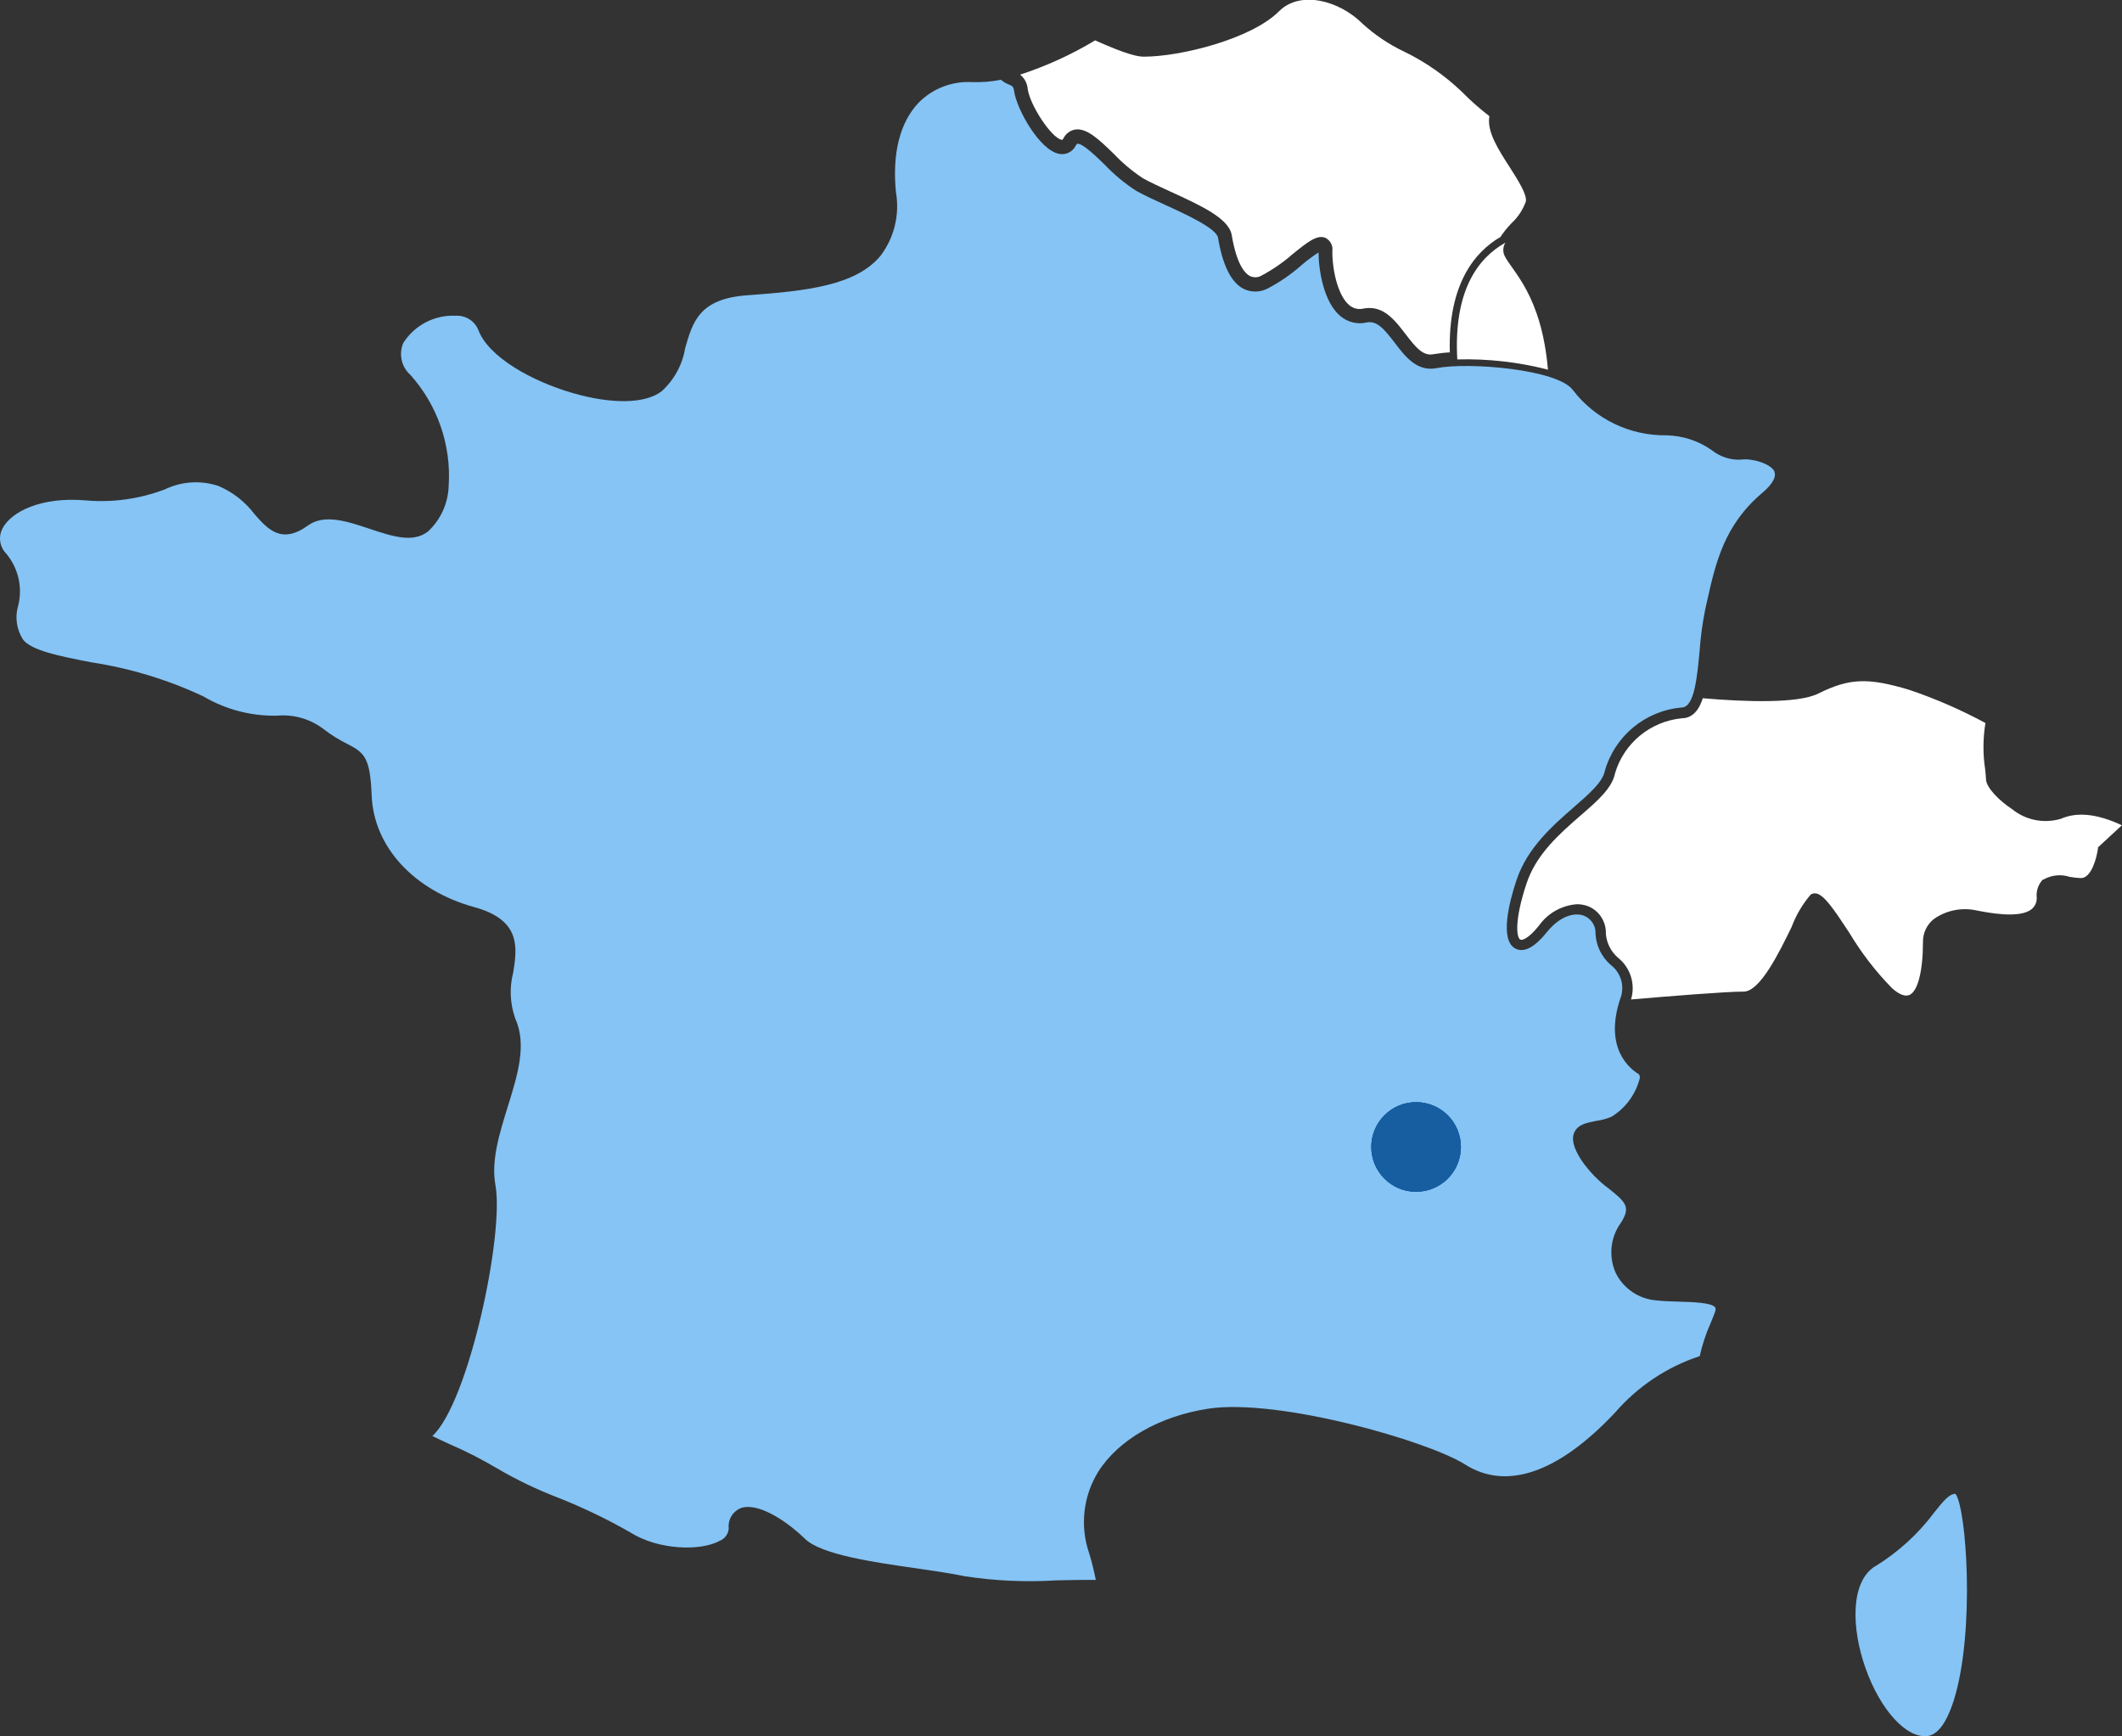
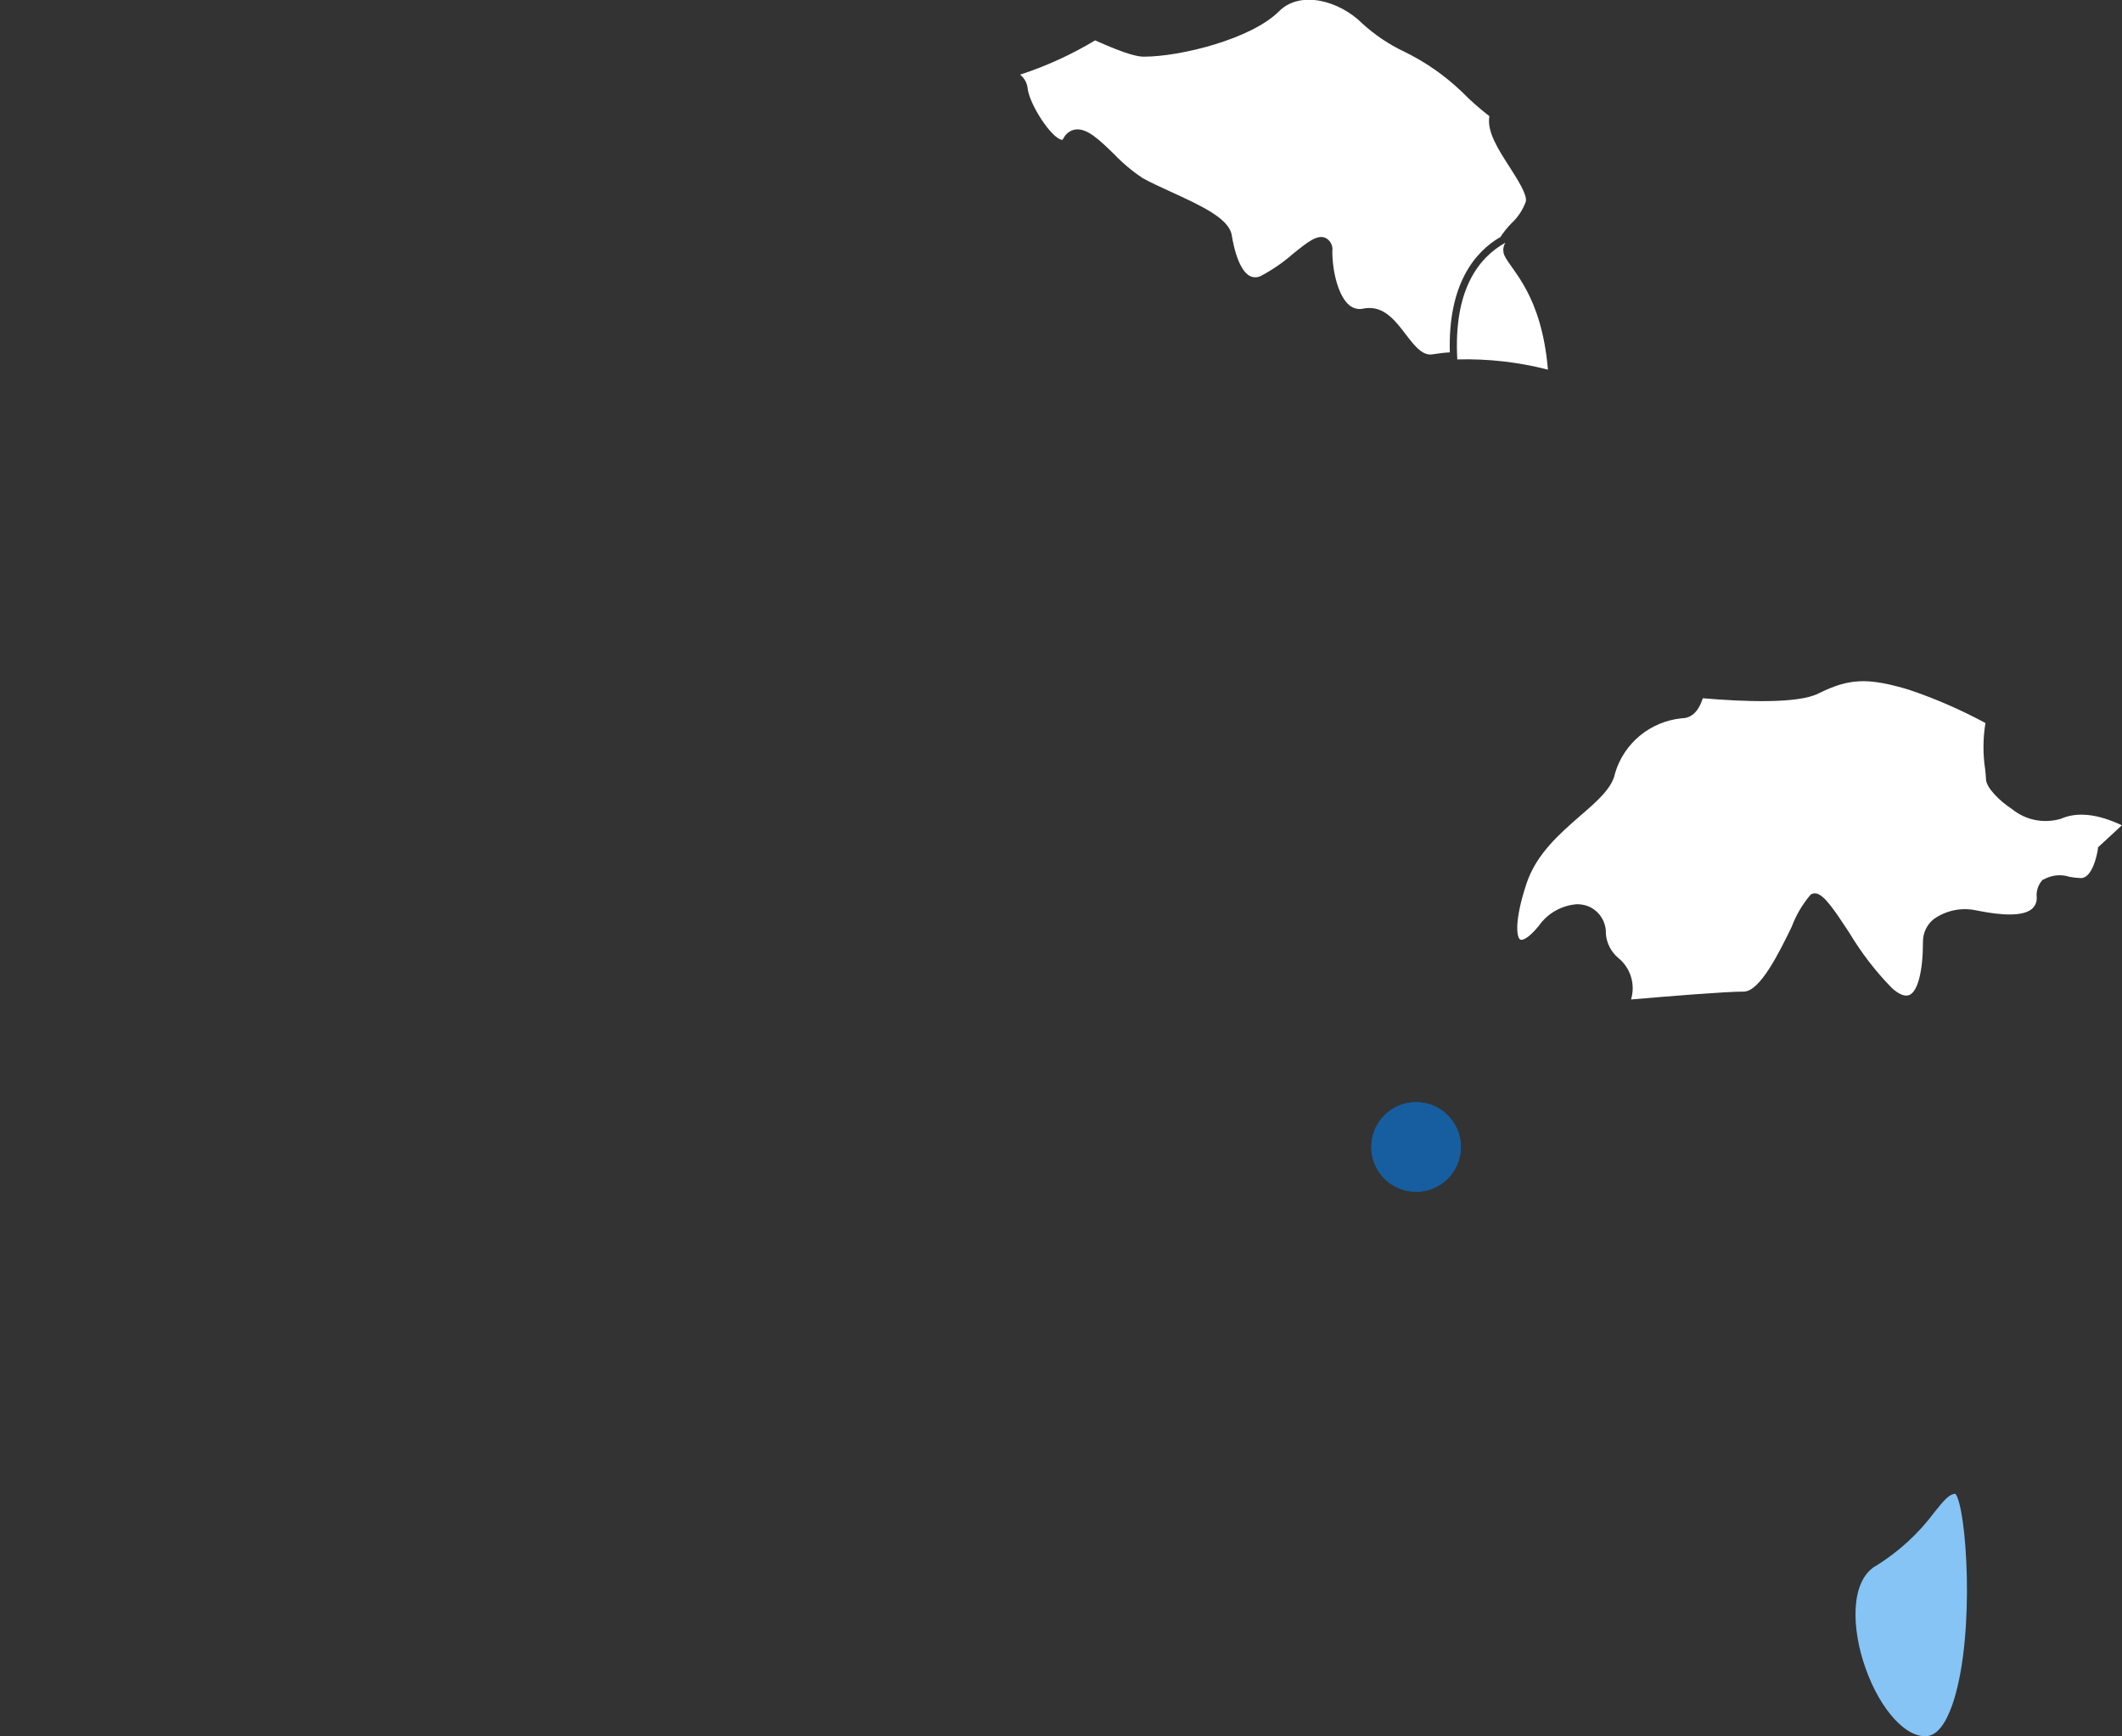
<svg xmlns="http://www.w3.org/2000/svg" id="Calque_2" viewBox="0 0 153.52 125.59">
  <rect x="0" y="0" width="153.52" height="125.59" fill="#333333" stroke="none" />
  <defs>
    <style>.cls-1{fill:#165ea0;}.cls-2{fill:#fff;}.cls-3{fill:#85c4f5;}</style>
  </defs>
  <g id="Calque_1-2">
    <g id="Groupe_10">
      <g id="Groupe_9">
        <path id="Tracé_372" class="cls-2" d="M108.9,17.56c-1.96,1.1-3.75,3.45-3.47,8.44,2.21-.06,4.42.19,6.56.74-.47-5.43-2.6-7.12-3.14-8.24-.14-.3-.12-.66.06-.94" />
        <path id="Tracé_373" class="cls-2" d="M108.52,17.19c.24-.37.52-.72.83-1.04.47-.43.82-.97,1.04-1.57.1-.51-.58-1.56-1.17-2.49-.81-1.26-1.66-2.56-1.47-3.67v-.02c-.7-.54-1.37-1.13-1.99-1.76-1.23-1.18-2.64-2.16-4.18-2.91-1.1-.52-2.11-1.2-3.01-2.02-1.67-1.67-4.5-2.43-6.03-.9-2,2.01-7.13,3.29-9.79,3.29-.39,0-1.19-.13-3.52-1.18-1.71,1.03-3.53,1.86-5.43,2.48.32.25.52.63.55,1.03h0c.17,1.2,1.72,3.54,2.45,3.68.05.01.07.02.14-.11.17-.33.48-.57.85-.63.84-.12,1.71.71,2.8,1.77.63.66,1.33,1.25,2.09,1.75.55.31,1.26.63,2.02.98,2.16.99,4.2,1.92,4.41,3.13.36,2.16.97,2.78,1.3,2.96.28.14.6.13.87-.03.8-.43,1.56-.95,2.24-1.55,1.08-.87,1.79-1.45,2.4-1.16.34.19.53.57.47.96,0,1.43.42,3.23,1.23,3.9.29.24.67.33,1.03.24.14-.03.29-.04.43-.04,1.16,0,1.92.99,2.6,1.88.77,1.01,1.29,1.62,2.04,1.46.39-.06.78-.11,1.17-.13-.14-4.99,1.85-7.28,3.63-8.33" />
        <path id="Tracé_374" class="cls-2" d="M147.83,63.63c.58-.33,1.27-.41,1.9-.2.27.05.55.08.82.09.78,0,1.15-1.54,1.23-2.13v-.09s1.73-1.6,1.73-1.6c-1.76-.83-3.24-.99-4.41-.47h0c-1.22.36-2.53.11-3.52-.69-.92-.6-1.9-1.57-1.9-2.19,0-.15-.03-.39-.06-.7-.17-1.11-.16-2.24.02-3.35-1.77-.95-3.61-1.76-5.52-2.4-2.99-.9-4.34-.84-6.57.27-1.48.74-5.32.6-8.36.34-.16.51-.55,1.45-1.53,1.45-2.27.23-4.18,1.8-4.82,3.99-.21,1.06-1.27,1.99-2.5,3.05-1.49,1.3-3.19,2.77-3.9,4.91-.88,2.65-.74,3.9-.45,4.06.13.07.57-.05,1.34-1,.64-.91,1.65-1.48,2.76-1.56.25,0,.5.04.74.12.85.31,1.39,1.14,1.35,2.04.06.67.38,1.29.9,1.73.89.72,1.25,1.91.92,3,2.56-.22,6.83-.57,8.15-.57,1.18,0,2.56-2.81,3.47-4.68.32-.86.79-1.65,1.38-2.34.12-.08.26-.1.4-.08.57.12,1.24,1.09,2.37,2.81.88,1.47,1.92,2.83,3.12,4.05.52.46.94.62,1.26.48.6-.27.97-1.74.97-3.82-.01-.65.28-1.27.79-1.67.88-.62,1.98-.85,3.04-.63.86.17,3.17.63,4.04-.09.25-.21.38-.52.36-.84-.05-.48.12-.97.46-1.31" />
        <path id="Tracé_375" class="cls-3" d="M135.69,113.28c-1.89,1.15-1.71,4.63-.73,7.38,1.08,3.06,2.99,5.13,4.51,4.92.93-.13,1.54-1.49,1.89-2.61,1.55-4.98.9-13.94.11-14.91-.44.01-.82.45-1.52,1.33-1.16,1.56-2.61,2.88-4.26,3.9" />
-         <path id="Tracé_376" class="cls-3" d="M128.4,34.14c-.3-.64-1.74-1.01-2.45-.89-.76.04-1.51-.21-2.1-.68-.96-.68-2.1-1.05-3.27-1.08-2.66.04-5.18-1.17-6.79-3.28-1.12-1.5-7.54-2.03-9.86-1.58-1.41.28-2.27-.84-3.03-1.84-.77-1.01-1.3-1.62-2.04-1.46-.66.15-1.35-.02-1.87-.45-1.24-1.02-1.59-3.36-1.6-4.62-.43.28-.85.59-1.24.93-.75.66-1.57,1.23-2.46,1.69-.55.28-1.2.28-1.75,0-.88-.47-1.49-1.71-1.82-3.68-.11-.68-2.35-1.71-3.83-2.38-.77-.35-1.5-.69-2.08-1.01-.84-.54-1.61-1.18-2.3-1.91-.64-.62-1.61-1.55-1.96-1.5-.05,0-.1.09-.12.13-.22.45-.71.7-1.21.6-1.42-.27-3.07-3.24-3.25-4.53-.05-.34-.12-.37-.39-.49-.21-.08-.4-.2-.57-.34-.69.14-1.39.19-2.09.17-1.45-.08-2.87.47-3.88,1.51-1.34,1.42-1.9,3.66-1.62,6.46.28,1.63-.13,3.3-1.13,4.61-1.78,2.12-5.26,2.53-9.63,2.84-3.47.25-3.94,1.91-4.49,3.82-.2,1.21-.8,2.31-1.71,3.13-1.18.9-3.6.95-6.47.11-2.85-.83-6.07-2.57-6.8-4.59-.28-.64-.93-1.03-1.63-.99-1.52-.07-2.96.68-3.78,1.96-.35.81-.14,1.75.52,2.33,1.95,2.18,2.95,5.06,2.76,7.99-.03,1.27-.57,2.47-1.5,3.33-1.1.85-2.6.34-4.2-.19-1.62-.54-3.29-1.11-4.49-.24-1.91,1.38-2.9.26-3.86-.83-.68-.9-1.58-1.6-2.62-2.04-1.27-.42-2.66-.33-3.86.25-1.82.69-3.77.97-5.71.8-3.29-.29-5.44.85-6.04,2.03-.32.61-.2,1.35.28,1.83.87,1.05,1.19,2.45.85,3.77-.24.82-.11,1.7.35,2.43.61.8,2.62,1.2,4.94,1.65,2.81.43,5.55,1.26,8.12,2.47,1.61.95,3.46,1.43,5.32,1.39,1.23-.11,2.45.25,3.42,1.01.52.4,1.08.74,1.66,1.03,1.26.65,1.66.99,1.77,3.75.15,3.7,3.06,6.86,7.42,8.06,3.41.93,3.1,2.95,2.82,4.73-.29,1.1-.23,2.27.15,3.34.85,1.88.17,4.07-.55,6.38-.59,1.91-1.21,3.88-.89,5.64.66,3.55-1.94,15.77-4.56,18.17.45.22.9.43,1.34.63,1.16.5,2.28,1.08,3.36,1.72,1.4.82,2.86,1.52,4.37,2.1,1.82.72,3.58,1.56,5.28,2.54,2.01,1.26,5.06,1.35,6.44.59.37-.15.62-.49.65-.88-.07-.61.25-1.2.81-1.46.19-.08.39-.11.59-.11,1.3,0,3.08,1.29,4.1,2.29,1.16,1.16,4.99,1.71,8.07,2.15,1.31.19,2.54.37,3.49.57,2.2.34,4.43.44,6.65.3.94-.02,1.9-.04,2.85-.03-.13-.64-.28-1.27-.47-1.89-.69-1.97-.46-4.15.64-5.93,1.46-2.32,4.44-4.03,7.98-4.57,5.07-.76,15.84,2.32,18.57,4.04,2.99,1.9,6.74.6,10.83-3.74,1.64-1.9,3.76-3.32,6.14-4.1.18-.81.44-1.61.78-2.37.11-.27.22-.53.31-.78.04-.1.09-.28.03-.37-.23-.35-1.6-.39-2.61-.42-.56-.02-1.12-.03-1.63-.09-1.26-.09-2.38-.84-2.95-1.97-.54-1.2-.4-2.59.37-3.65.71-1.12.37-1.47-.83-2.43-.79-.58-1.48-1.29-2.03-2.09-.57-.89-.73-1.51-.52-2,.26-.6.94-.72,1.61-.85.38-.05.74-.15,1.09-.3,1.03-.63,1.76-1.64,2.05-2.81,0-.21-.07-.26-.1-.28-.61-.37-2.52-1.85-1.32-5.44.35-.88.06-1.89-.7-2.46-.65-.57-1.04-1.37-1.09-2.23.04-.58-.31-1.12-.86-1.33-.63-.22-1.66-.03-2.66,1.2-.34.42-1.38,1.68-2.29,1.18-1.14-.63-.43-3.38.1-4.96.78-2.33,2.63-3.94,4.12-5.24,1.12-.98,2.1-1.82,2.26-2.63.72-2.54,2.93-4.37,5.56-4.6.92,0,1.12-2.17,1.3-4.08.07-1.02.21-2.03.41-3.03l.15-.67c.6-2.66,1.21-5.41,3.98-7.75.42-.36,1.1-1.03.86-1.54" />
        <path id="Tracé_377" class="cls-1" d="M105.69,82.97c0,1.79-1.45,3.24-3.24,3.24s-3.24-1.45-3.24-3.24,1.45-3.24,3.24-3.24h0c1.79,0,3.24,1.45,3.24,3.24" />
        <path id="Tracé_381" class="cls-1" d="M105.69,82.97c0,1.79-1.45,3.24-3.24,3.24s-3.24-1.45-3.24-3.24,1.45-3.24,3.24-3.24h0c1.79,0,3.24,1.45,3.24,3.24" />
-         <path id="Tracé_382" class="cls-1" d="M105.69,82.97c0,1.79-1.45,3.24-3.24,3.24s-3.24-1.45-3.24-3.24,1.45-3.24,3.24-3.24h0c1.79,0,3.24,1.45,3.24,3.24" />
      </g>
    </g>
  </g>
</svg>